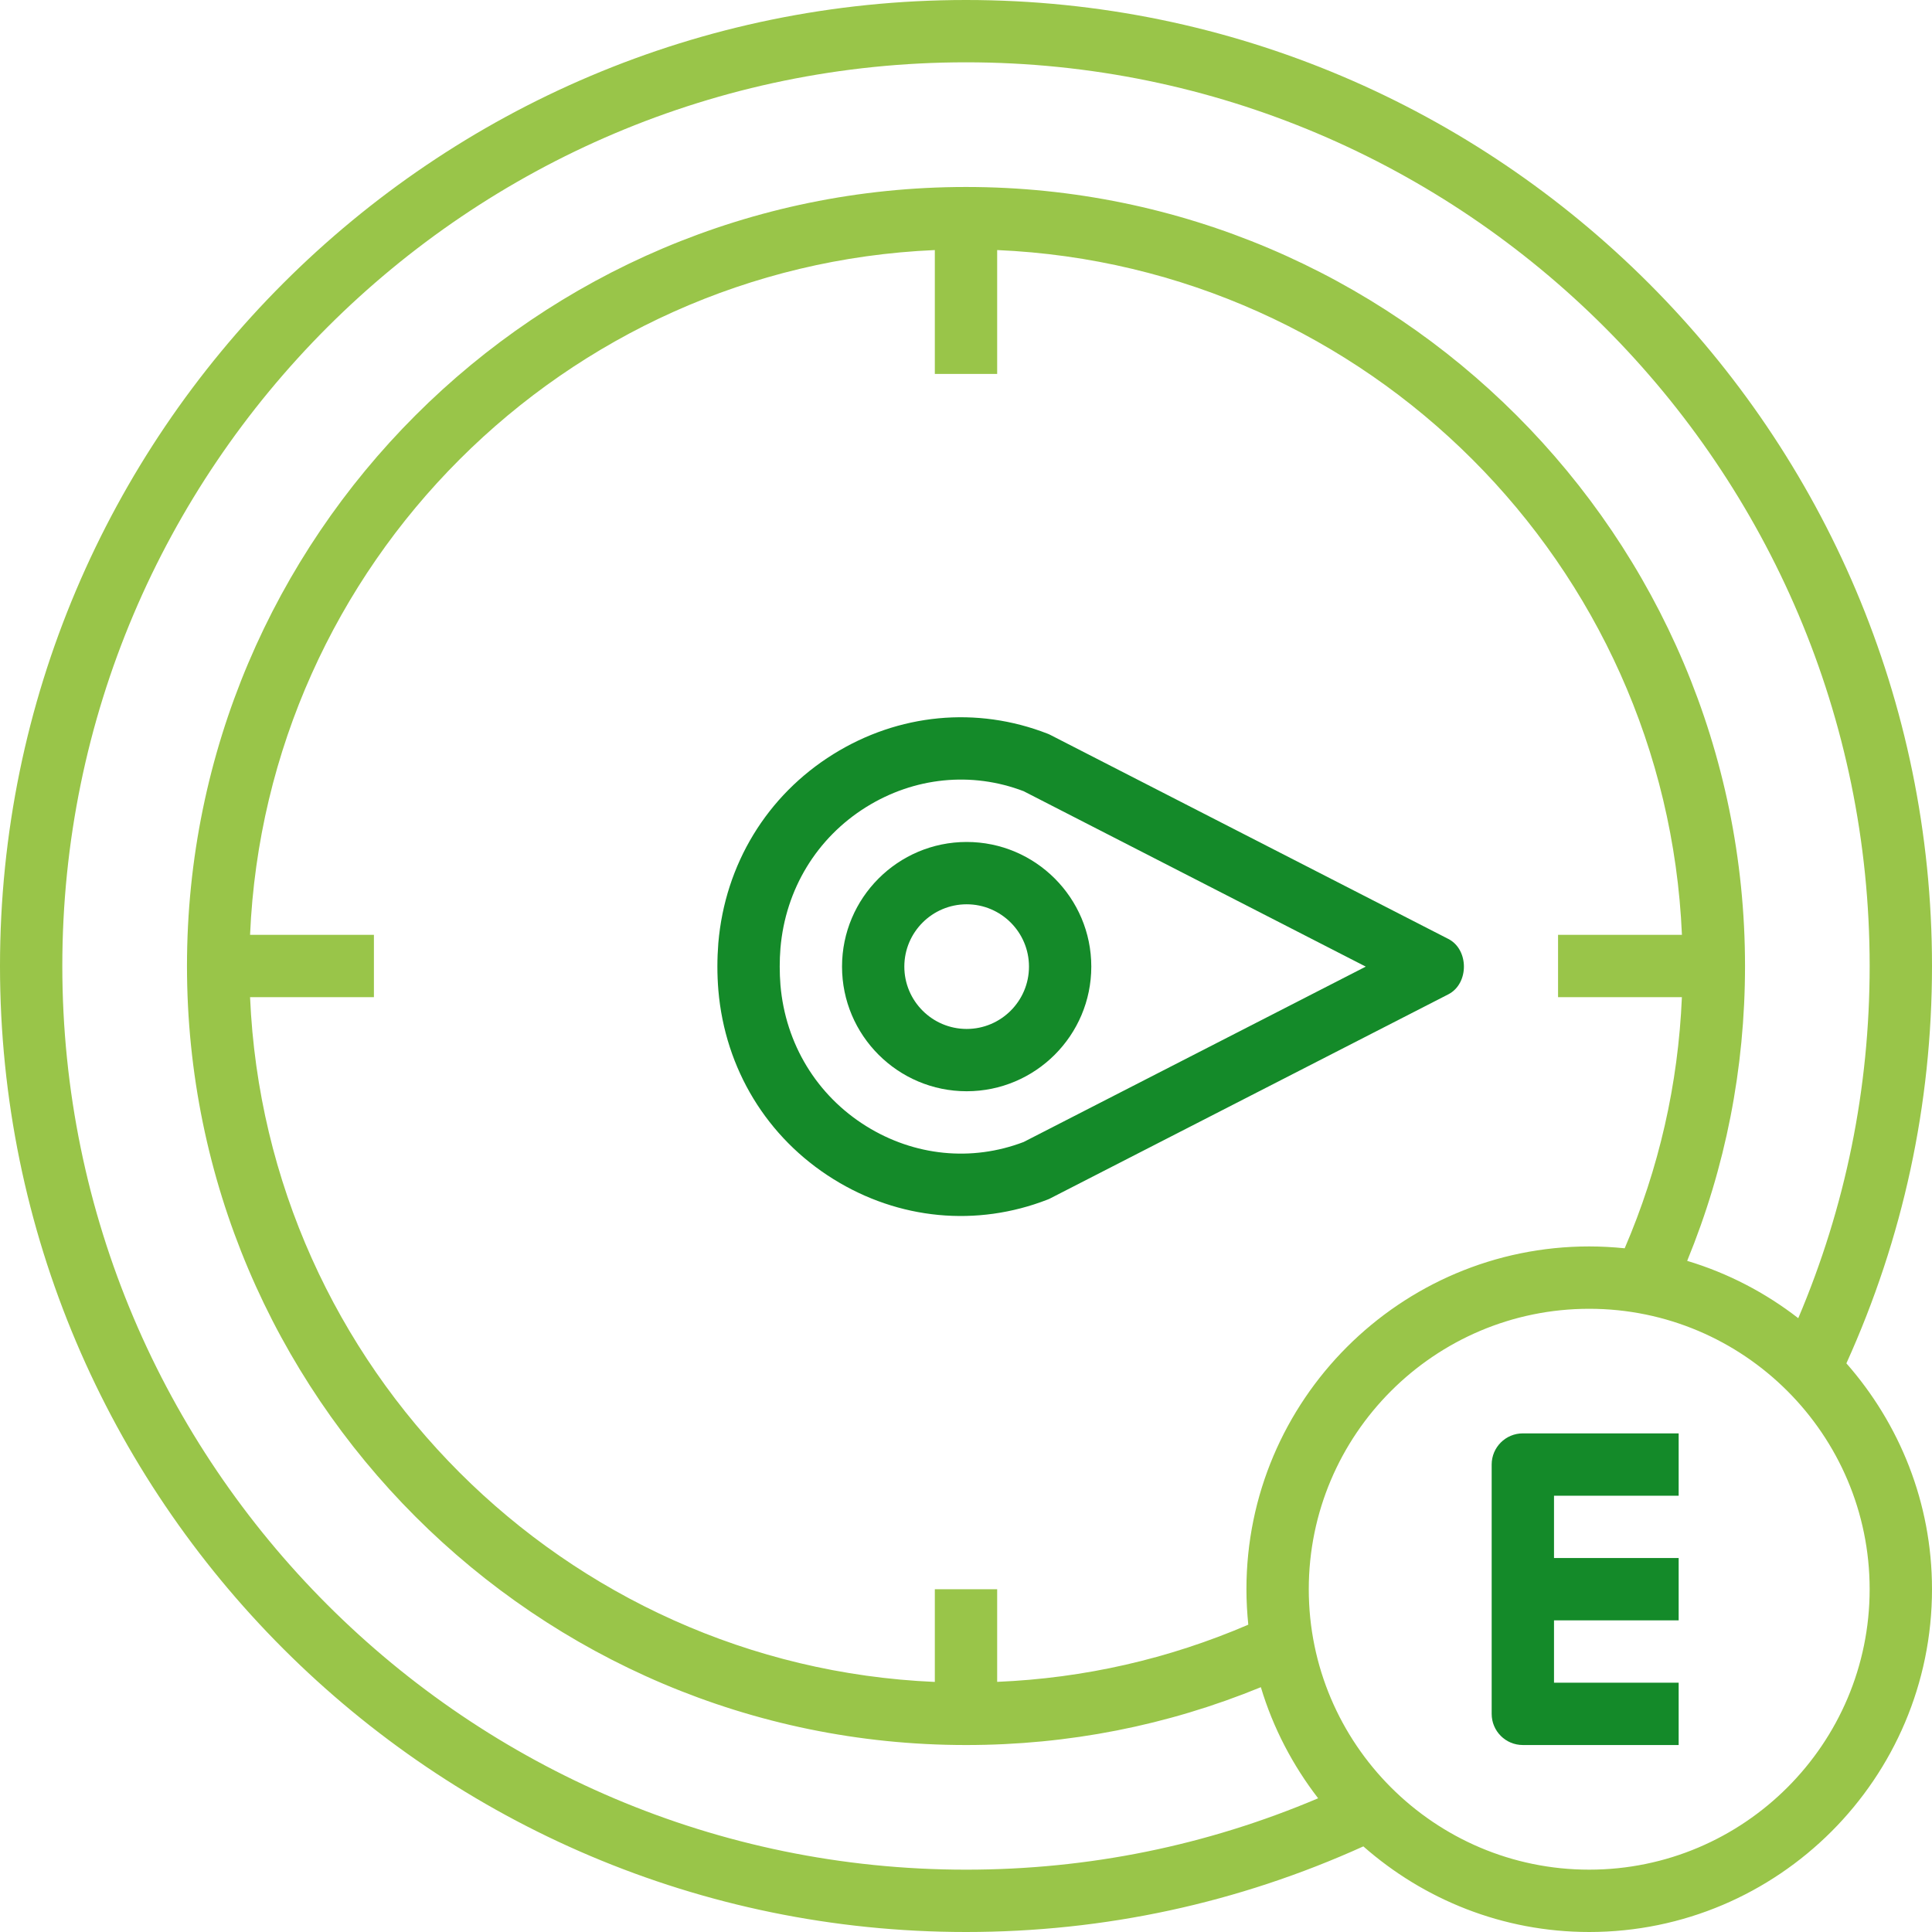
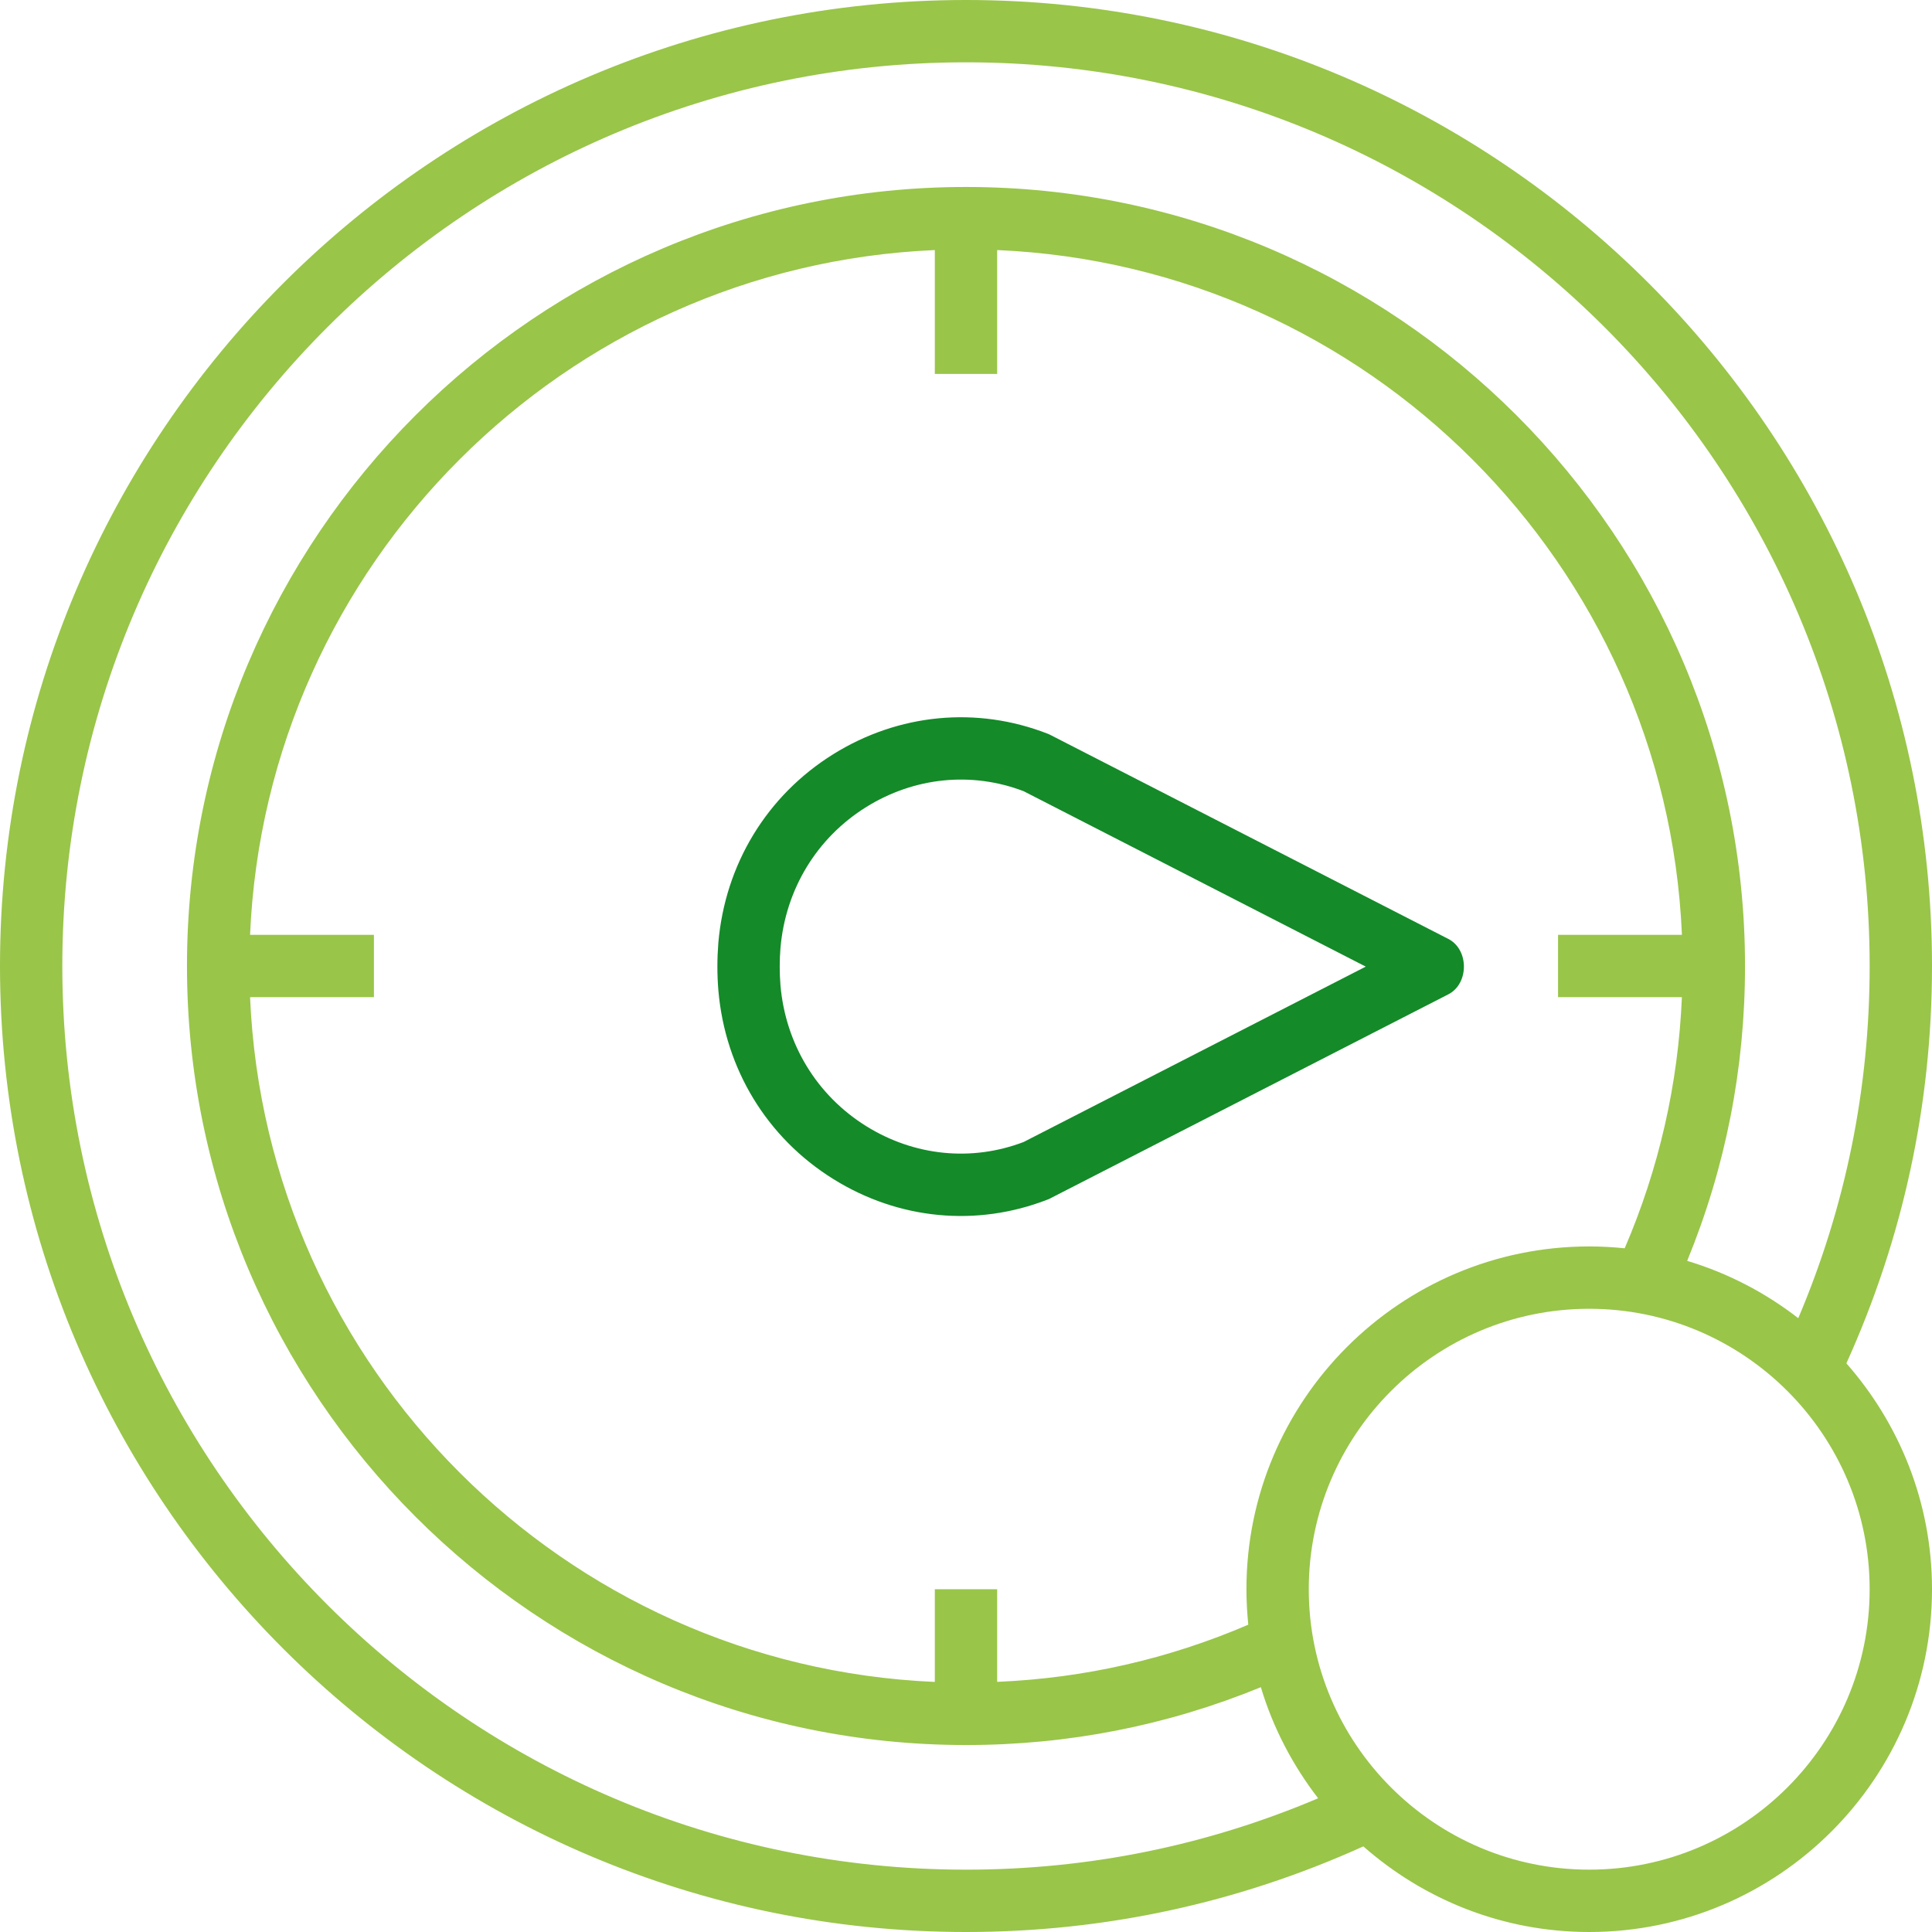
<svg xmlns="http://www.w3.org/2000/svg" version="1.1" id="Layer_3" x="0px" y="0px" width="150px" height="150px" viewBox="181 181 150 150" xml:space="preserve">
  <g>
-     <path fill="#148A29" d="M265.728,256.047c0-5.336-4.338-9.677-9.676-9.677c-5.338,0-9.677,4.341-9.677,9.677 c0,5.338,4.339,9.677,9.677,9.677C261.39,265.724,265.728,261.385,265.728,256.047z M251.212,256.047 c0-2.669,2.171-4.838,4.84-4.838c2.668,0,4.838,2.169,4.838,4.838s-2.17,4.84-4.838,4.84 C253.383,260.887,251.212,258.716,251.212,256.047z" />
    <path fill="#148A29" d="M262.564,274.03l30.881-15.829c1.617-0.827,1.617-3.479,0-4.304l-30.881-15.83 c-0.071-0.039-0.147-0.072-0.224-0.102c-5.502-2.148-11.571-1.567-16.645,1.59c-5.15,3.205-8.402,8.547-8.924,14.661 c-0.047,0.603-0.073,1.214-0.073,1.831s0.026,1.229,0.076,1.84c0.521,6.108,3.773,11.449,8.924,14.654 c5.074,3.161,11.14,3.738,16.643,1.591C262.42,274.103,262.493,274.071,262.564,274.03L262.564,274.03z M248.253,268.434 c-3.841-2.391-6.27-6.387-6.659-10.954c-0.076-0.946-0.076-1.927,0-2.862c0.39-4.573,2.818-8.566,6.659-10.96 c3.732-2.321,8.181-2.771,12.219-1.231l26.566,13.621l-26.564,13.617C256.434,271.205,251.986,270.757,248.253,268.434z" />
    <path fill="#99C549" d="M331,256c0-41.357-33.645-75-75-75c-41.354,0-75,33.643-75,75c0,41.355,33.646,75,75,75 c10.77,0,21.135-2.253,30.85-6.647c4.688,4.125,10.816,6.647,17.537,6.647C319.058,331,331,319.062,331,304.387 c0-6.721-2.525-12.85-6.647-17.537C328.747,277.135,331,266.773,331,256z M185.838,256c0-38.685,31.474-70.162,70.162-70.162 c38.689,0,70.16,31.477,70.16,70.162c0,9.521-1.875,18.7-5.543,27.343c-2.549-1.975-5.461-3.501-8.625-4.45 c2.977-7.257,4.491-14.941,4.491-22.893c0-33.352-27.132-60.483-60.483-60.483c-33.35,0-60.483,27.132-60.483,60.483 S222.65,316.484,256,316.484c7.951,0,15.633-1.515,22.893-4.491c0.949,3.167,2.479,6.073,4.447,8.625 c-8.643,3.668-17.821,5.543-27.34,5.543C217.312,326.16,185.838,294.687,185.838,256z M277.773,304.387 c0,0.929,0.053,1.849,0.144,2.754c-6.19,2.66-12.729,4.154-19.497,4.438v-7.192h-4.84v7.198 c-28.761-1.239-51.926-24.404-53.165-53.165h9.616v-4.84h-9.616c1.239-28.761,24.404-51.926,53.165-53.165v9.617h4.84v-9.617 c28.761,1.239,51.926,24.404,53.165,53.165h-9.618v4.84h9.615c-0.287,6.768-1.781,13.307-4.441,19.497 c-0.905-0.091-1.822-0.144-2.754-0.144C289.715,277.774,277.773,289.715,277.773,304.387z M304.386,326.16 c-12.006,0-21.773-9.768-21.773-21.773s9.768-21.773,21.773-21.773s21.773,9.768,21.773,21.773S316.392,326.16,304.386,326.16z" />
-     <path fill="#148A29" d="M296.813,294.707v19.357c0,1.337,1.082,2.419,2.419,2.419h12.099v-4.84h-9.678v-4.838h9.678v-4.84h-9.678 v-4.838h9.678v-4.84h-12.099C297.895,292.288,296.813,293.37,296.813,294.707z" />
  </g>
</svg>